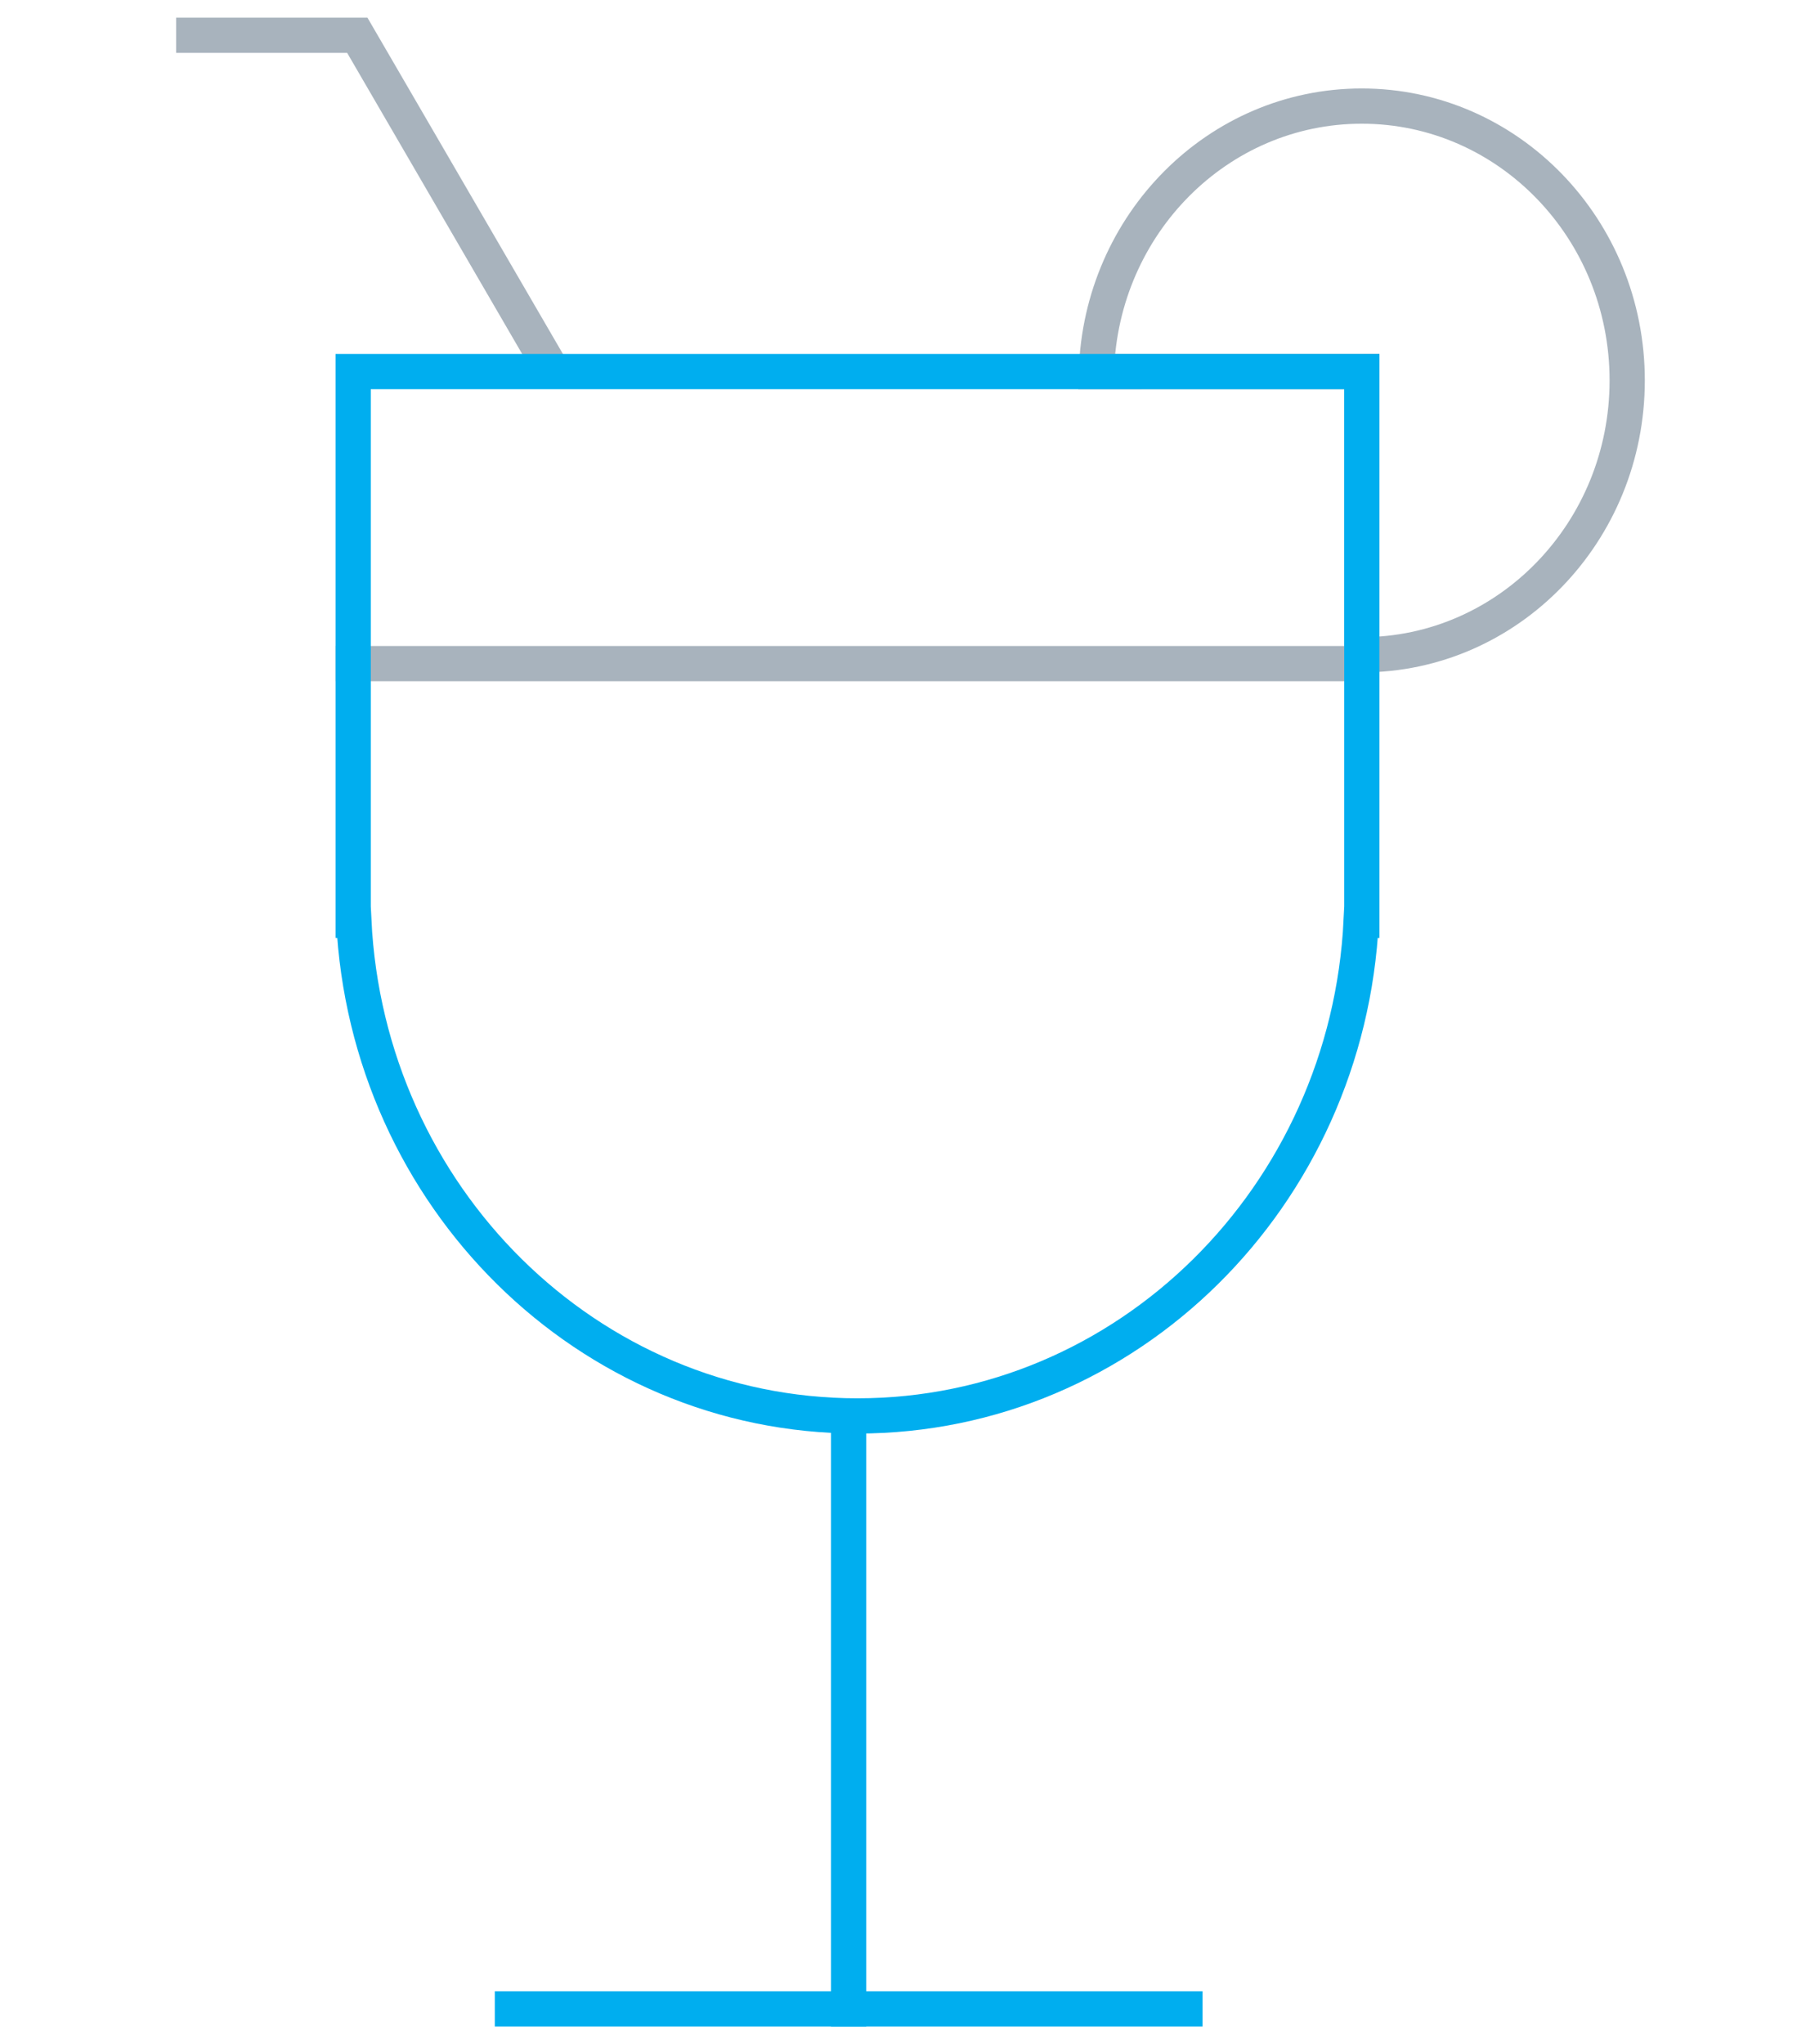
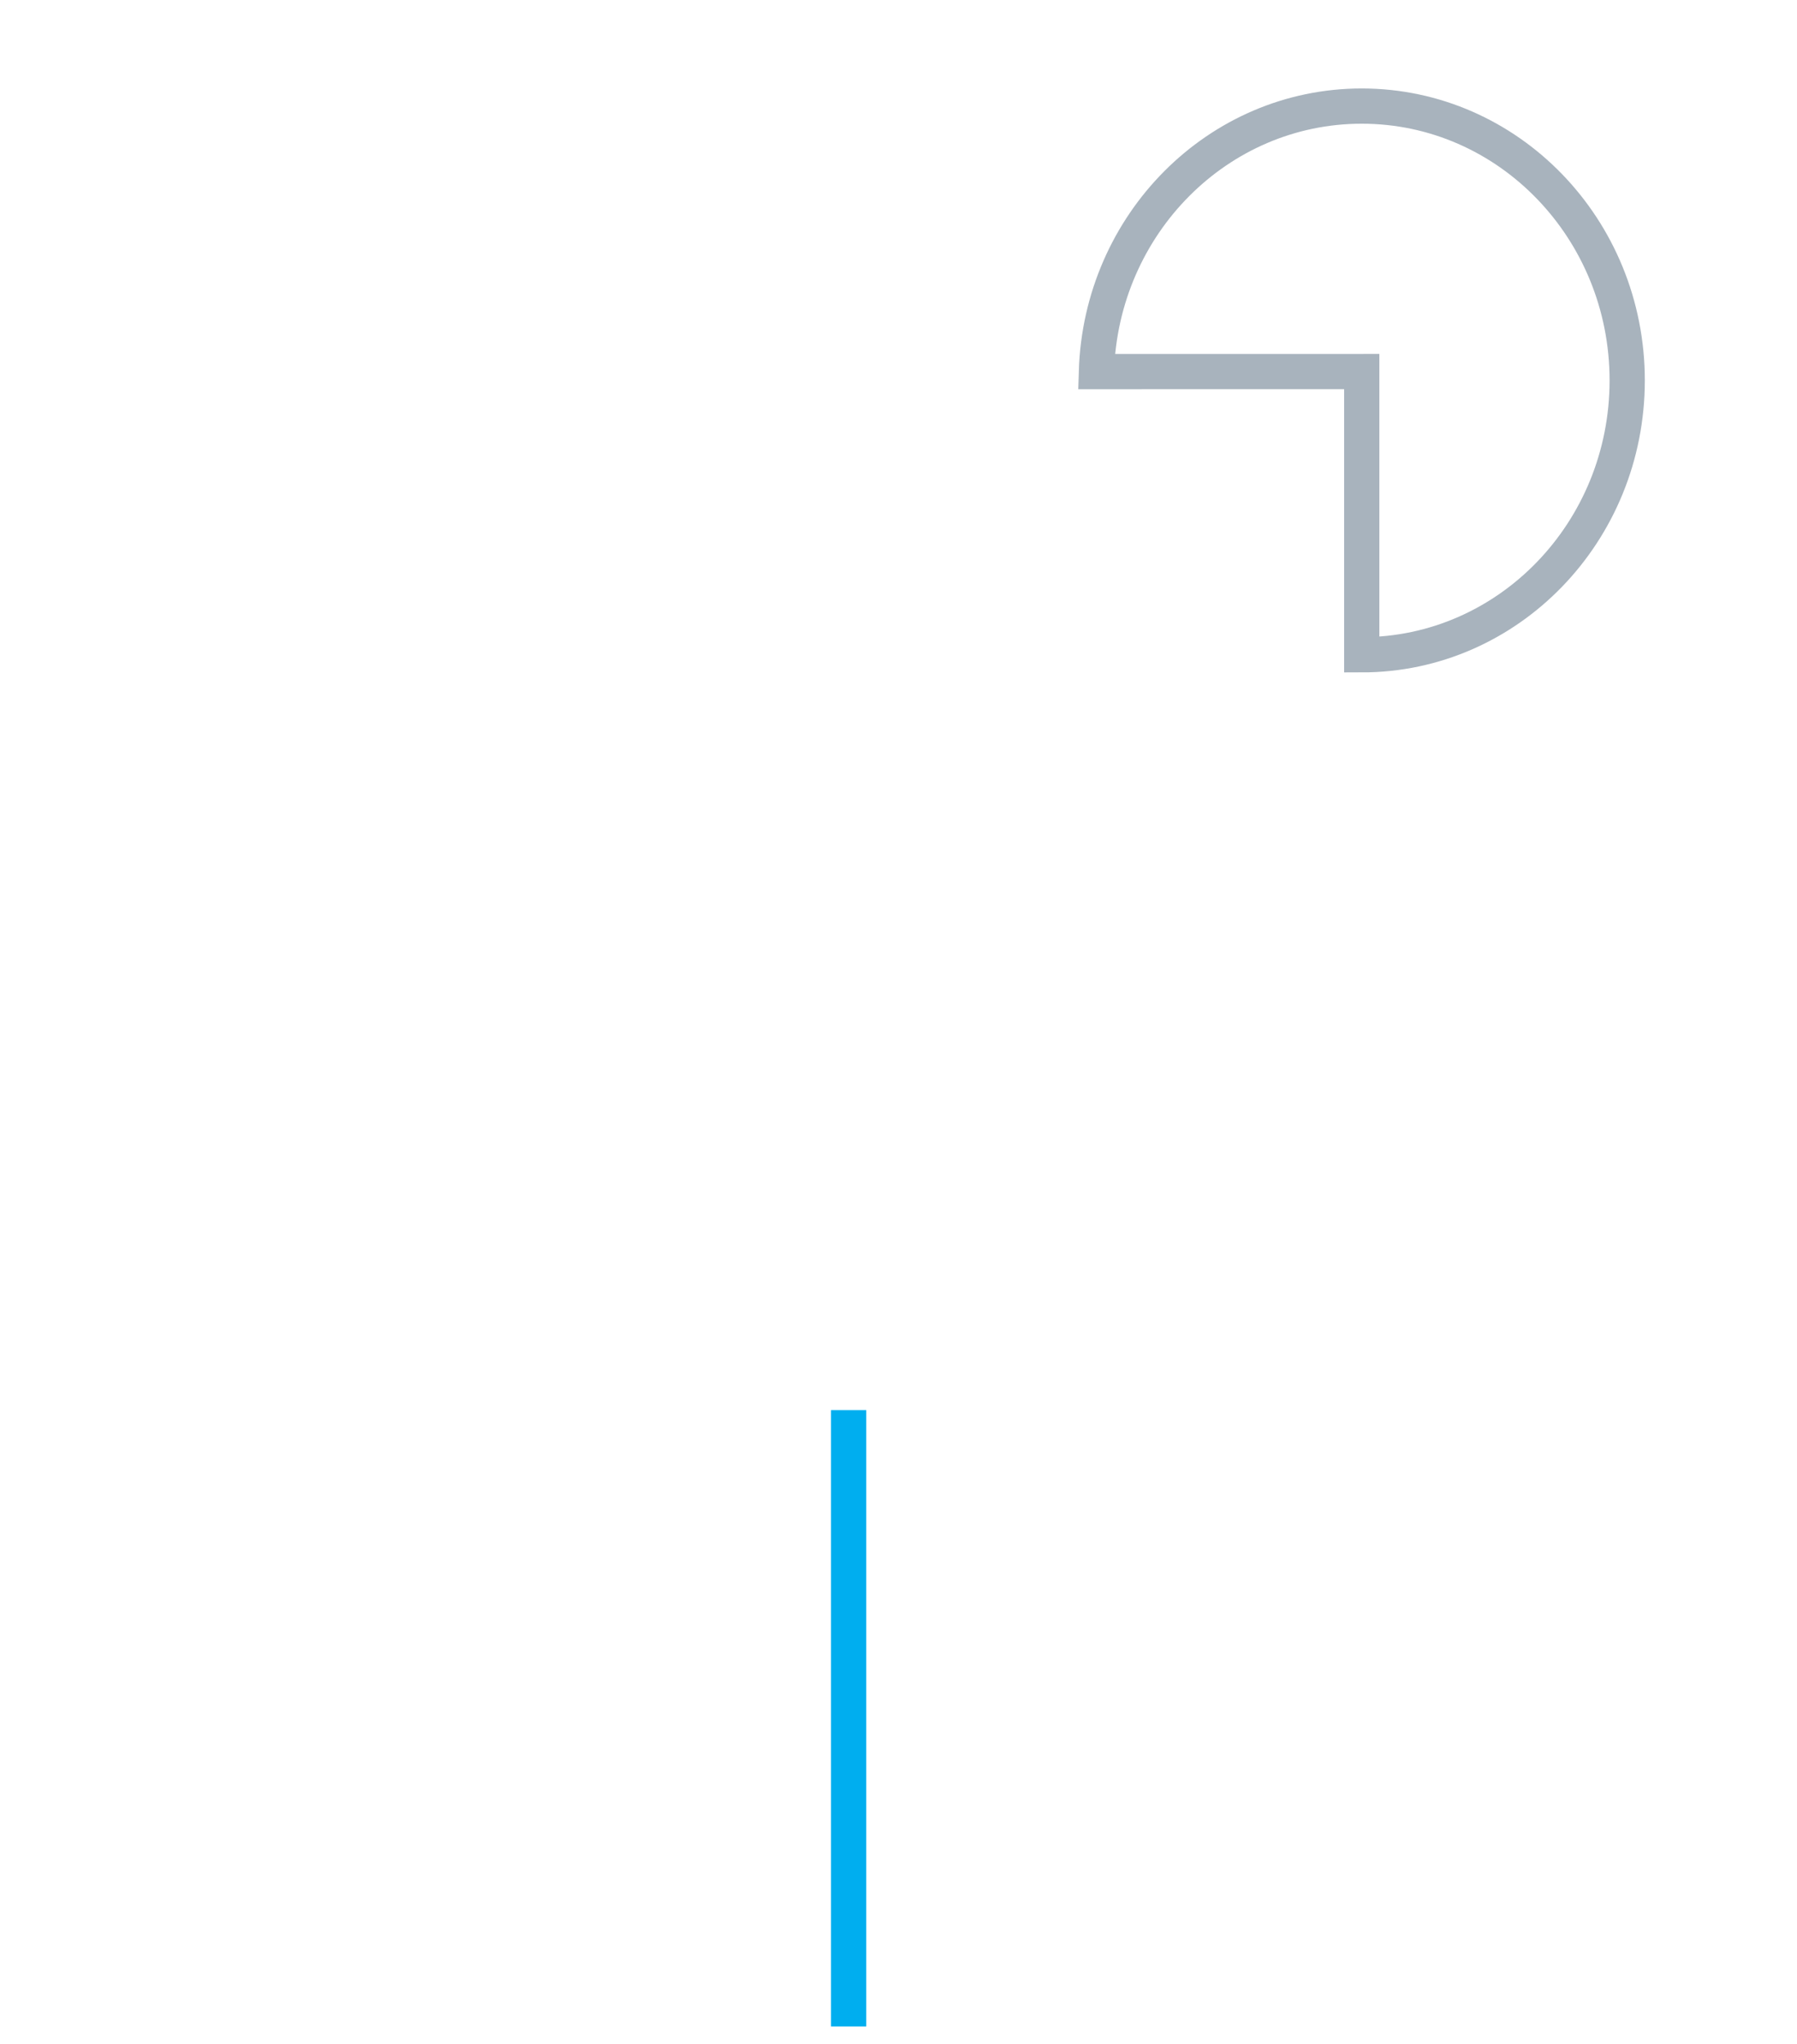
<svg xmlns="http://www.w3.org/2000/svg" width="51" height="58" viewBox="0 0 51 58" fill="none">
-   <path d="M10.023 18.83H37.952" stroke="#A8B3BD" stroke-linecap="square" />
-   <path d="M14.543 57H33.628" stroke="#00AEEF" stroke-linecap="square" />
  <path d="M24.085 40.512L24.085 56.999" stroke="#00AEEF" stroke-linecap="square" />
  <path fill-rule="evenodd" clip-rule="evenodd" d="M38.647 3.01C42.808 3.01 46.181 6.495 46.181 10.794C46.181 15.094 42.808 18.579 38.647 18.579V10.543L31.117 10.544C31.245 6.36 34.568 3.01 38.647 3.01Z" stroke="#A8B3BD" />
-   <path d="M15.688 10.543L10.14 1H5" stroke="#A8B3BD" />
-   <path fill-rule="evenodd" clip-rule="evenodd" d="M24.336 40.176C31.998 40.176 38.253 33.946 38.632 26.113L38.65 26.113V10.543H10.023V26.113L10.041 26.113C10.419 33.946 16.675 40.176 24.336 40.176Z" stroke="#00AEEF" />
</svg>